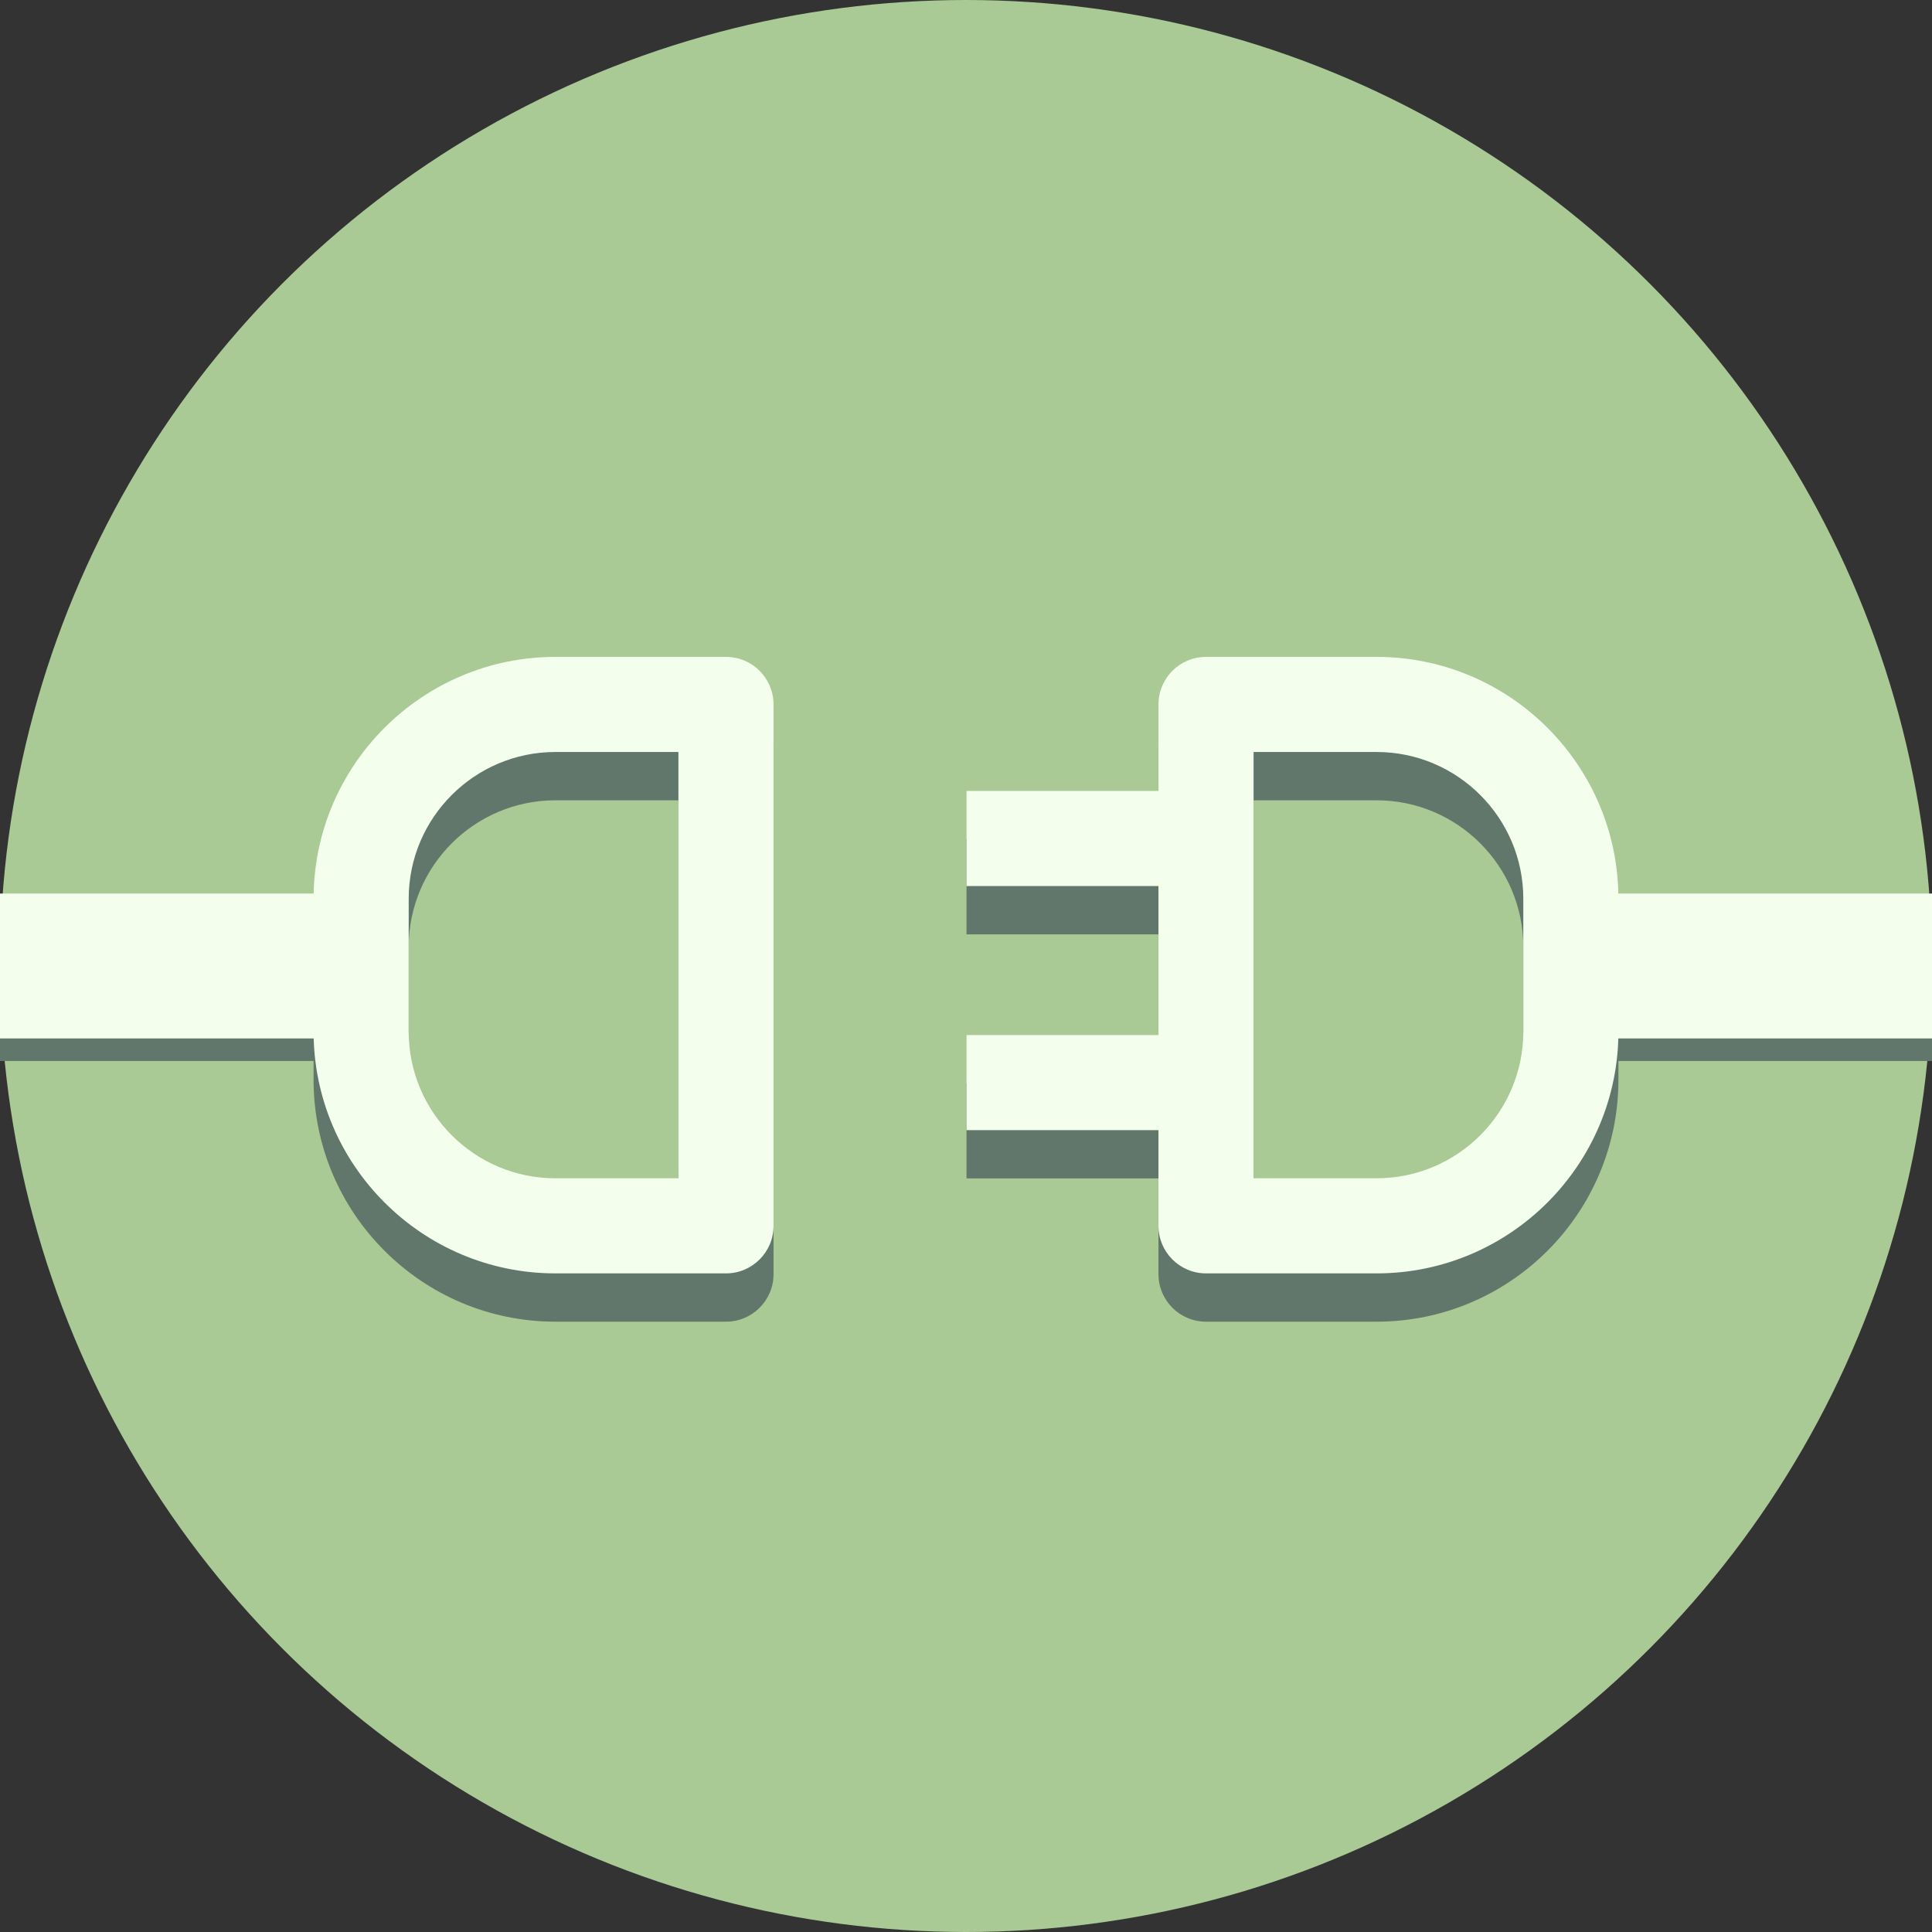
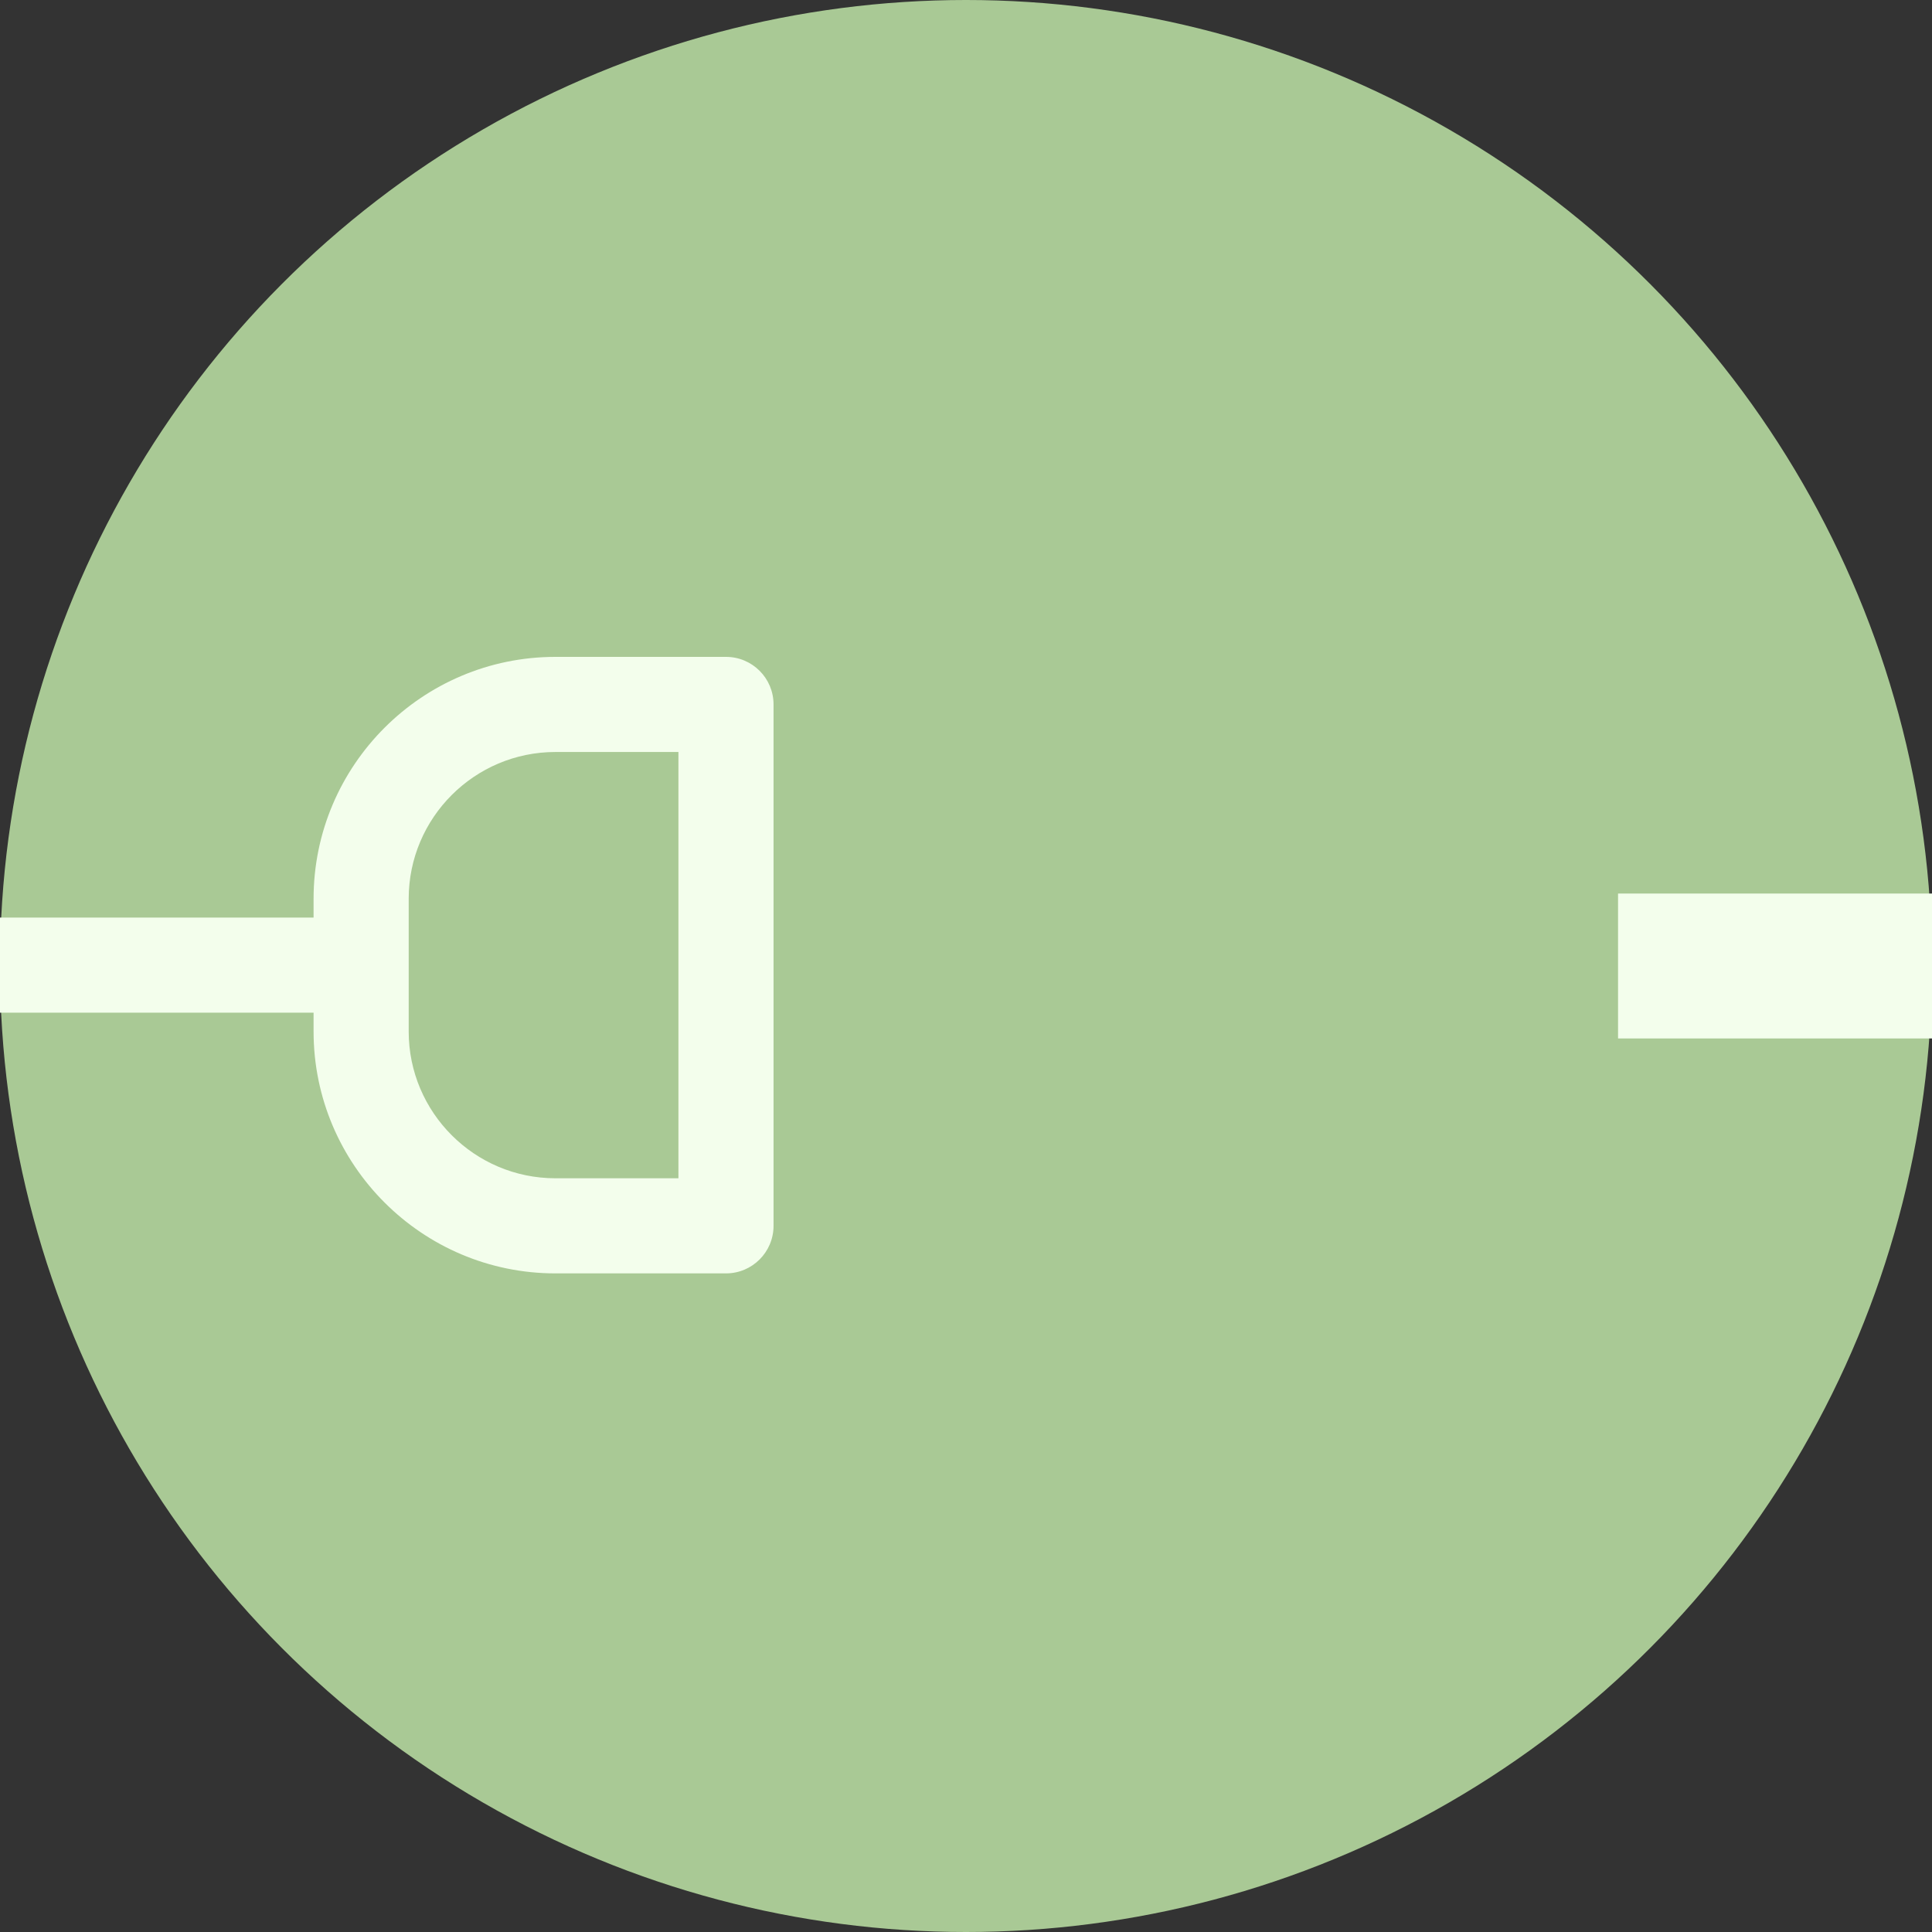
<svg xmlns="http://www.w3.org/2000/svg" width="800" height="800" viewBox="0 0 800 800" fill="none">
  <rect x="0" y="0" width="800" height="800" fill="#333333" stroke="none" />
  <circle cx="400" cy="400" r="400" fill="#A9C995" />
-   <path d="M300.615 292H229.987C174.769 292 129.846 336.929 129.846 392.154V399.949H0V439.333H129.846V447.128C129.846 502.353 174.769 547.282 229.987 547.282H300.615C311.487 547.282 320.308 538.468 320.308 527.59V311.692C320.308 300.814 311.487 292 300.615 292ZM280.923 507.897H229.987C196.487 507.897 169.231 480.635 169.231 447.128V392.154C169.231 358.647 196.487 331.385 229.987 331.385H280.923V507.897Z" fill="#61776C" />
-   <path d="M670.154 392.154C670.154 336.929 625.231 292 570.013 292H499.385C488.513 292 479.692 300.814 479.692 311.692V347.506H400.218V386.891H479.692V448.577H400.218V487.962H479.692V527.59C479.692 538.468 488.513 547.282 499.385 547.282H570.013C625.231 547.282 670.154 502.353 670.154 447.128V439.333H800V399.949H670.154V392.154ZM630.769 447.128C630.769 480.635 603.513 507.897 570.013 507.897H519.077V331.385H570.013C603.513 331.385 630.769 358.647 630.769 392.154V447.128Z" fill="#61776C" />
  <path d="M300.615 272H229.987C174.769 272 129.846 316.929 129.846 372.154V379.949H0V419.333H129.846V427.128C129.846 482.353 174.769 527.282 229.987 527.282H300.615C311.487 527.282 320.308 518.468 320.308 507.59V291.692C320.308 280.814 311.487 272 300.615 272ZM280.923 487.897H229.987C196.487 487.897 169.231 460.635 169.231 427.128V372.154C169.231 338.647 196.487 311.385 229.987 311.385H280.923V487.897Z" fill="#F3FEEC" />
-   <path d="M670.154 372.154C670.154 316.929 625.231 272 570.013 272H499.385C488.513 272 479.692 280.814 479.692 291.692V327.506H400.218V366.891H479.692V428.577H400.218V467.962H479.692V507.59C479.692 518.468 488.513 527.282 499.385 527.282H570.013C625.231 527.282 670.154 482.353 670.154 427.128V419.333H800V379.949H670.154V372.154ZM630.769 427.128C630.769 460.635 603.513 487.897 570.013 487.897H519.077V311.385H570.013C603.513 311.385 630.769 338.647 630.769 372.154V427.128Z" fill="#F3FEEC" />
-   <rect y="370" width="130" height="60" fill="#F3FEEC" />
  <rect x="670" y="370" width="130" height="60" fill="#F3FEEC" />
</svg>